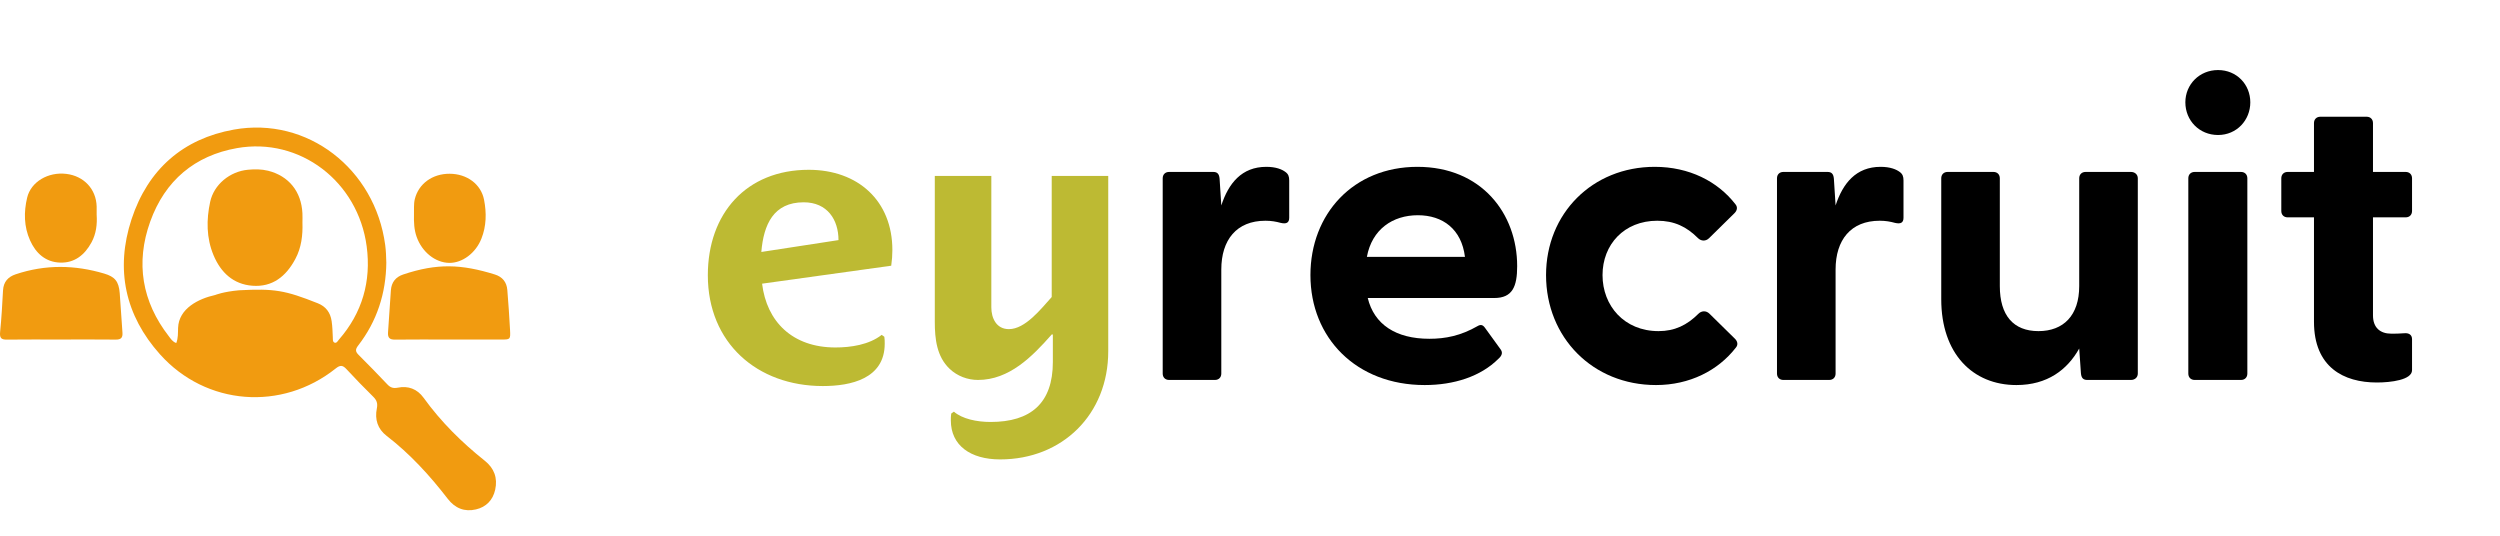
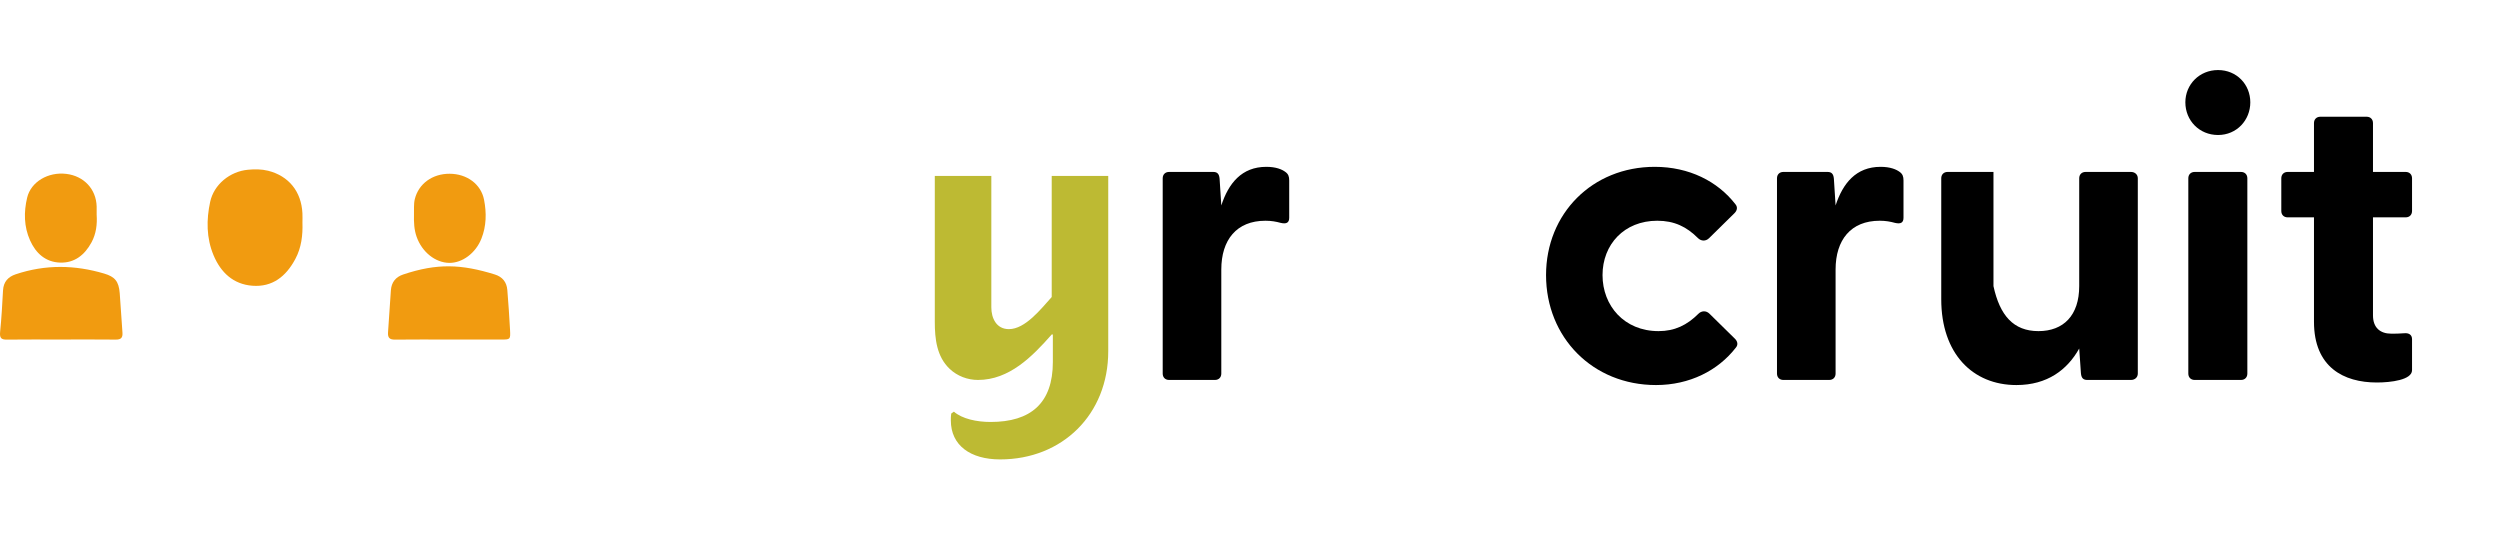
<svg xmlns="http://www.w3.org/2000/svg" width="98" height="21" viewBox="0 0 98 21" fill="none">
-   <path d="M34.936 10.416L29.874 11.12C30.053 12.602 31.057 13.621 32.749 13.621C33.349 13.621 34.067 13.516 34.562 13.127L34.666 13.201C34.681 13.291 34.681 13.381 34.681 13.471C34.681 14.849 33.349 15.133 32.255 15.133C29.679 15.133 27.747 13.441 27.747 10.79C27.747 8.364 29.26 6.656 31.701 6.656C33.633 6.656 34.981 7.87 34.981 9.802C34.981 10.011 34.966 10.206 34.936 10.416ZM31.506 7.93C30.323 7.93 29.934 8.798 29.844 9.877L32.869 9.412C32.869 8.618 32.435 7.93 31.506 7.93Z" fill="#BDBA33" />
  <path d="M39.205 18.009C38.036 18.009 37.273 17.455 37.273 16.482C37.273 16.392 37.273 16.302 37.288 16.212L37.392 16.137C37.722 16.422 38.291 16.541 38.83 16.541C40.403 16.541 41.272 15.808 41.272 14.19V13.112H41.227C40.463 13.98 39.564 14.894 38.336 14.894C37.932 14.894 37.527 14.744 37.228 14.46C36.718 13.98 36.644 13.277 36.644 12.617V6.896H38.86V12.048C38.86 12.468 39.055 12.902 39.549 12.902C40.193 12.902 40.807 12.108 41.227 11.644V6.896H43.443V13.771C43.443 16.242 41.646 18.009 39.205 18.009Z" fill="#BDBA33" />
  <path d="M45.578 14.644V6.989C45.578 6.84 45.678 6.74 45.828 6.74H47.558C47.708 6.74 47.791 6.806 47.808 7.006L47.875 8.054C48.157 7.189 48.673 6.54 49.639 6.54C50.021 6.54 50.254 6.64 50.387 6.74C50.504 6.823 50.537 6.923 50.537 7.073V8.537C50.537 8.737 50.421 8.787 50.204 8.737C50.021 8.687 49.838 8.653 49.605 8.653C48.474 8.653 47.875 9.402 47.875 10.567V14.644C47.875 14.794 47.775 14.894 47.625 14.894H45.828C45.678 14.894 45.578 14.794 45.578 14.644Z" fill="black" />
-   <path d="M51.369 10.784C51.369 8.387 53.05 6.54 55.563 6.54C58.075 6.54 59.473 8.371 59.473 10.434C59.473 11.233 59.29 11.682 58.575 11.682H53.616C53.865 12.714 54.714 13.28 56.029 13.28C56.661 13.28 57.26 13.163 57.926 12.78C58.042 12.714 58.125 12.73 58.209 12.847L58.824 13.696C58.908 13.812 58.891 13.929 58.741 14.062C58.042 14.761 56.994 15.094 55.846 15.094C53.166 15.094 51.369 13.246 51.369 10.784ZM57.426 10.068C57.293 8.986 56.561 8.437 55.579 8.437C54.597 8.437 53.782 8.986 53.582 10.068H57.426Z" fill="black" />
  <path d="M60.605 10.784C60.605 8.371 62.419 6.54 64.866 6.54C66.213 6.54 67.329 7.106 68.027 8.004C68.127 8.121 68.094 8.254 67.994 8.354L66.996 9.336C66.862 9.469 66.68 9.452 66.563 9.336C66.114 8.886 65.631 8.653 64.965 8.653C63.667 8.653 62.819 9.585 62.819 10.784C62.819 11.982 63.667 12.98 65.015 12.98C65.648 12.98 66.13 12.747 66.58 12.298C66.696 12.181 66.879 12.165 67.012 12.298L68.011 13.28C68.111 13.38 68.144 13.513 68.044 13.629C67.345 14.528 66.23 15.094 64.915 15.094C62.436 15.094 60.605 13.23 60.605 10.784Z" fill="black" />
  <path d="M69.658 14.644V6.989C69.658 6.84 69.758 6.74 69.908 6.74H71.638C71.788 6.74 71.871 6.806 71.888 7.006L71.955 8.054C72.238 7.189 72.754 6.54 73.719 6.54C74.101 6.54 74.334 6.64 74.468 6.74C74.584 6.823 74.617 6.923 74.617 7.073V8.537C74.617 8.737 74.501 8.787 74.284 8.737C74.101 8.687 73.918 8.653 73.685 8.653C72.554 8.653 71.955 9.402 71.955 10.567V14.644C71.955 14.794 71.855 14.894 71.705 14.894H69.908C69.758 14.894 69.658 14.794 69.658 14.644Z" fill="black" />
-   <path d="M76.097 11.732V6.989C76.097 6.84 76.197 6.74 76.346 6.74H78.144C78.293 6.74 78.393 6.84 78.393 6.989V11.216C78.393 12.364 78.926 12.98 79.907 12.98C80.889 12.98 81.505 12.364 81.505 11.216V6.989C81.505 6.84 81.605 6.74 81.755 6.74H83.535C83.685 6.74 83.802 6.84 83.802 6.989V14.644C83.802 14.794 83.685 14.894 83.535 14.894H81.821C81.671 14.894 81.588 14.827 81.572 14.628L81.505 13.662C81.039 14.495 80.257 15.094 79.042 15.094C77.328 15.094 76.097 13.862 76.097 11.732Z" fill="black" />
+   <path d="M76.097 11.732V6.989C76.097 6.84 76.197 6.74 76.346 6.74H78.144V11.216C78.393 12.364 78.926 12.98 79.907 12.98C80.889 12.98 81.505 12.364 81.505 11.216V6.989C81.505 6.84 81.605 6.74 81.755 6.74H83.535C83.685 6.74 83.802 6.84 83.802 6.989V14.644C83.802 14.794 83.685 14.894 83.535 14.894H81.821C81.671 14.894 81.588 14.827 81.572 14.628L81.505 13.662C81.039 14.495 80.257 15.094 79.042 15.094C77.328 15.094 76.097 13.862 76.097 11.732Z" fill="black" />
  <path d="M85.666 4.011C85.666 3.312 86.215 2.746 86.947 2.746C87.68 2.746 88.212 3.312 88.212 4.011C88.212 4.71 87.68 5.292 86.947 5.292C86.215 5.292 85.666 4.726 85.666 4.011ZM85.782 6.989C85.782 6.84 85.882 6.74 86.032 6.74H87.846C87.996 6.74 88.096 6.84 88.096 6.989V14.644C88.096 14.794 87.996 14.894 87.846 14.894H86.032C85.882 14.894 85.782 14.794 85.782 14.644V6.989Z" fill="black" />
  <path d="M90.708 12.614V8.52H89.676C89.527 8.52 89.427 8.421 89.427 8.271V6.989C89.427 6.84 89.527 6.74 89.676 6.74H90.708V4.826C90.708 4.676 90.808 4.576 90.958 4.576H92.772C92.921 4.576 93.021 4.676 93.021 4.826V6.74H94.303C94.452 6.74 94.552 6.84 94.552 6.989V8.271C94.552 8.421 94.452 8.52 94.303 8.52H93.021V12.364C93.021 12.847 93.304 13.08 93.737 13.08C93.887 13.08 94.053 13.08 94.253 13.063C94.436 13.047 94.552 13.13 94.552 13.296V14.511C94.552 14.894 93.72 14.994 93.171 14.994C91.873 14.994 90.708 14.395 90.708 12.614Z" fill="black" />
-   <path d="M15.144 10.286C15.132 11.501 14.776 12.594 14.039 13.547C13.92 13.7 13.931 13.787 14.062 13.916C14.442 14.293 14.815 14.679 15.184 15.068C15.303 15.194 15.416 15.231 15.591 15.197C15.999 15.115 16.352 15.243 16.606 15.594C17.287 16.538 18.102 17.343 19.002 18.06C19.374 18.356 19.512 18.736 19.412 19.194C19.322 19.605 19.056 19.877 18.657 19.969C18.212 20.072 17.842 19.93 17.55 19.551C16.844 18.635 16.069 17.788 15.154 17.084C14.804 16.815 14.685 16.439 14.772 16.012C14.814 15.809 14.765 15.685 14.63 15.551C14.274 15.198 13.922 14.84 13.582 14.471C13.435 14.311 13.336 14.303 13.16 14.444C11.049 16.127 8.078 15.905 6.274 13.892C4.906 12.366 4.512 10.557 5.156 8.596C5.801 6.634 7.18 5.436 9.168 5.08C12.047 4.563 14.699 6.614 15.1 9.604C15.13 9.831 15.138 10.057 15.143 10.285L15.144 10.286ZM6.91 13.447C6.987 13.249 6.974 13.049 6.981 12.851C7.01 12.093 7.779 11.709 8.438 11.563C8.438 11.563 8.749 11.435 9.37 11.379C10.754 11.307 11.171 11.376 12.459 11.889C12.768 12.012 12.951 12.244 13.001 12.592C13.031 12.801 13.037 13.01 13.046 13.22C13.05 13.297 13.035 13.4 13.113 13.431C13.198 13.464 13.242 13.362 13.29 13.308C14.199 12.264 14.556 11.027 14.374 9.658C14.035 7.106 11.747 5.371 9.289 5.806C7.642 6.097 6.468 7.072 5.888 8.688C5.308 10.304 5.565 11.824 6.618 13.182C6.694 13.28 6.763 13.397 6.909 13.447L6.91 13.447Z" fill="#F19B10" />
  <path d="M2.392 13.31C1.685 13.31 0.978 13.304 0.27 13.313C0.042 13.317 -0.02 13.243 0.005 13.004C0.061 12.465 0.088 11.922 0.119 11.38C0.138 11.044 0.321 10.851 0.613 10.753C1.787 10.359 2.944 10.385 4.084 10.724C4.507 10.849 4.656 11.031 4.693 11.49C4.735 12.005 4.759 12.521 4.8 13.035C4.817 13.243 4.738 13.314 4.539 13.312C3.824 13.304 3.108 13.309 2.392 13.309V13.31Z" fill="#F19B10" />
  <path d="M17.61 13.31C16.903 13.31 16.196 13.304 15.489 13.313C15.28 13.316 15.194 13.247 15.211 13.026C15.254 12.476 15.281 11.925 15.323 11.375C15.347 11.064 15.511 10.859 15.802 10.761C17.139 10.312 18.091 10.354 19.399 10.76C19.691 10.851 19.862 11.054 19.887 11.367C19.93 11.89 19.966 12.414 19.994 12.939C20.013 13.308 20.003 13.309 19.654 13.31C18.972 13.31 18.291 13.31 17.609 13.31H17.61Z" fill="#F19B10" />
  <path d="M16.228 8.408C16.236 8.208 16.212 8.006 16.26 7.807C16.407 7.203 16.95 6.807 17.628 6.811C18.303 6.814 18.855 7.217 18.975 7.83C19.075 8.342 19.068 8.859 18.872 9.353C18.648 9.922 18.122 10.313 17.608 10.305C17.062 10.296 16.545 9.88 16.334 9.289C16.231 9.002 16.221 8.707 16.228 8.408Z" fill="#F19B10" />
  <path d="M3.79 8.433C3.812 8.792 3.772 9.161 3.586 9.503C3.316 10 2.917 10.313 2.355 10.294C1.793 10.276 1.405 9.934 1.177 9.42C0.937 8.883 0.93 8.311 1.064 7.749C1.213 7.123 1.891 6.731 2.598 6.816C3.291 6.899 3.77 7.414 3.789 8.095C3.792 8.2 3.789 8.305 3.789 8.432L3.79 8.433Z" fill="#F19B10" />
  <path d="M11.856 8.727C11.872 9.224 11.815 9.709 11.577 10.152C11.213 10.834 10.681 11.262 9.89 11.201C9.144 11.142 8.654 10.683 8.37 10.003C8.089 9.329 8.086 8.614 8.239 7.911C8.387 7.229 9.015 6.72 9.72 6.654C9.983 6.63 10.246 6.628 10.508 6.693C11.317 6.896 11.812 7.504 11.855 8.359C11.862 8.481 11.856 8.604 11.856 8.727Z" fill="#F19B10" />
</svg>